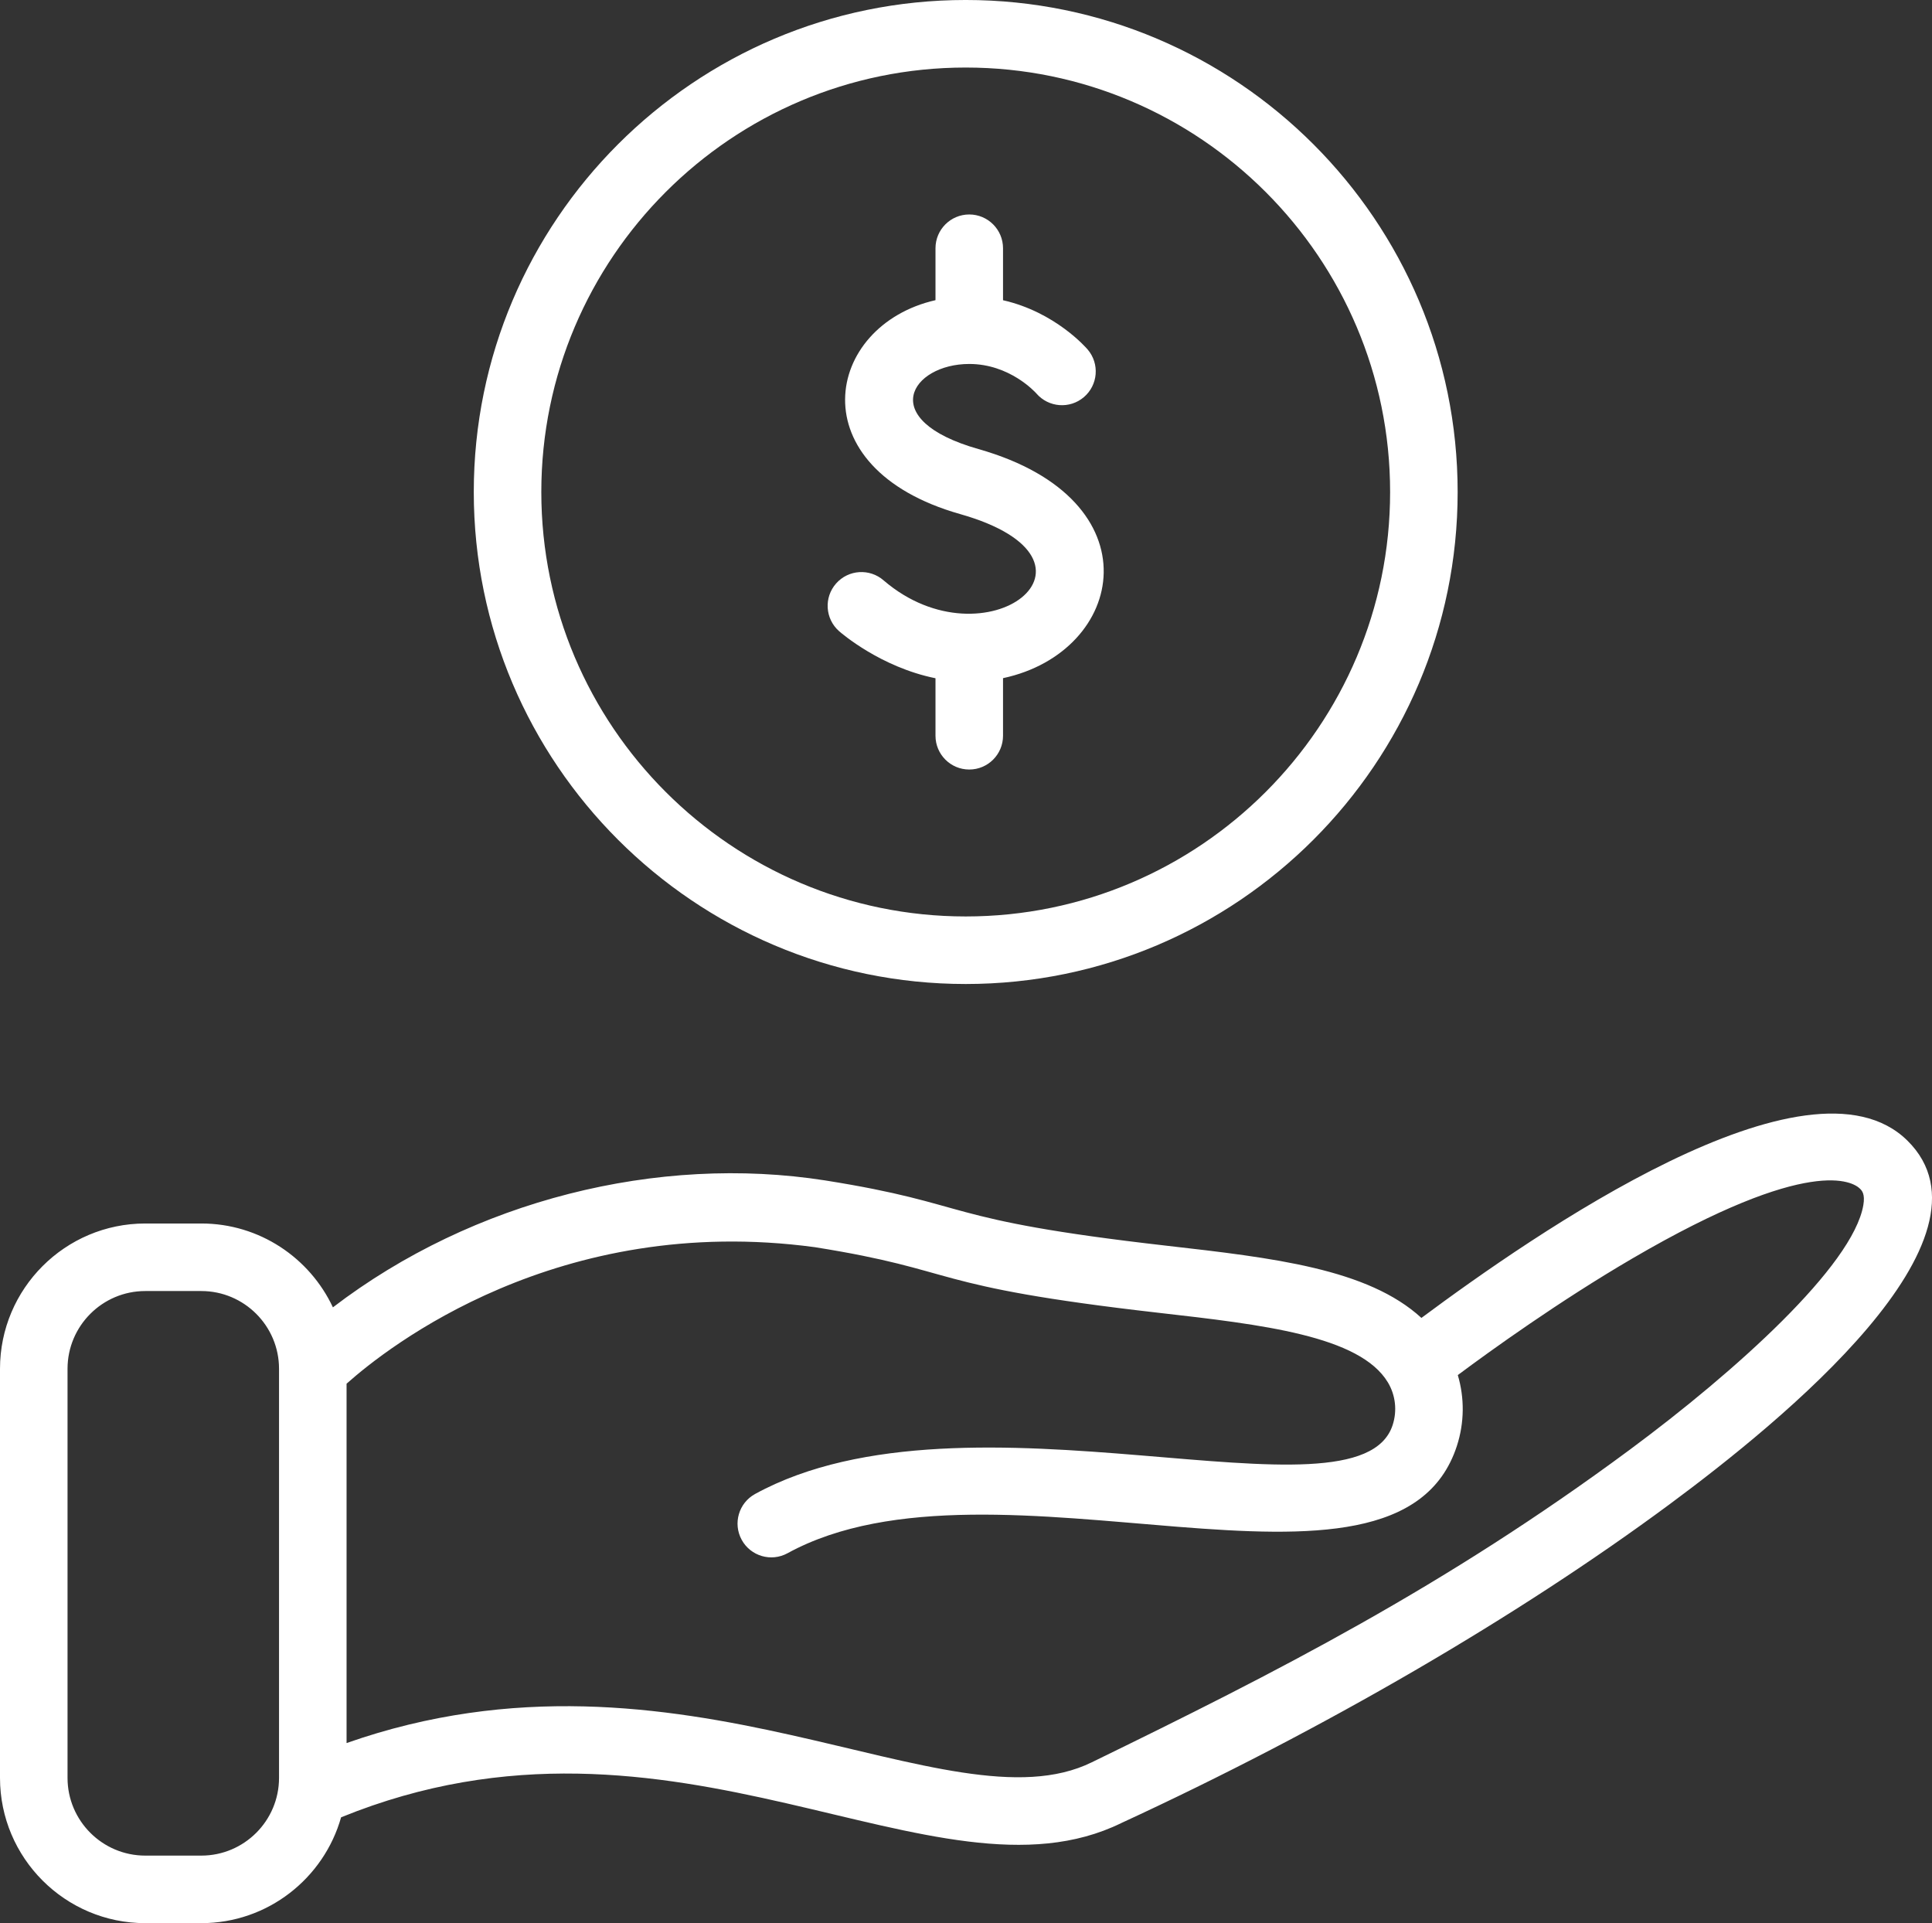
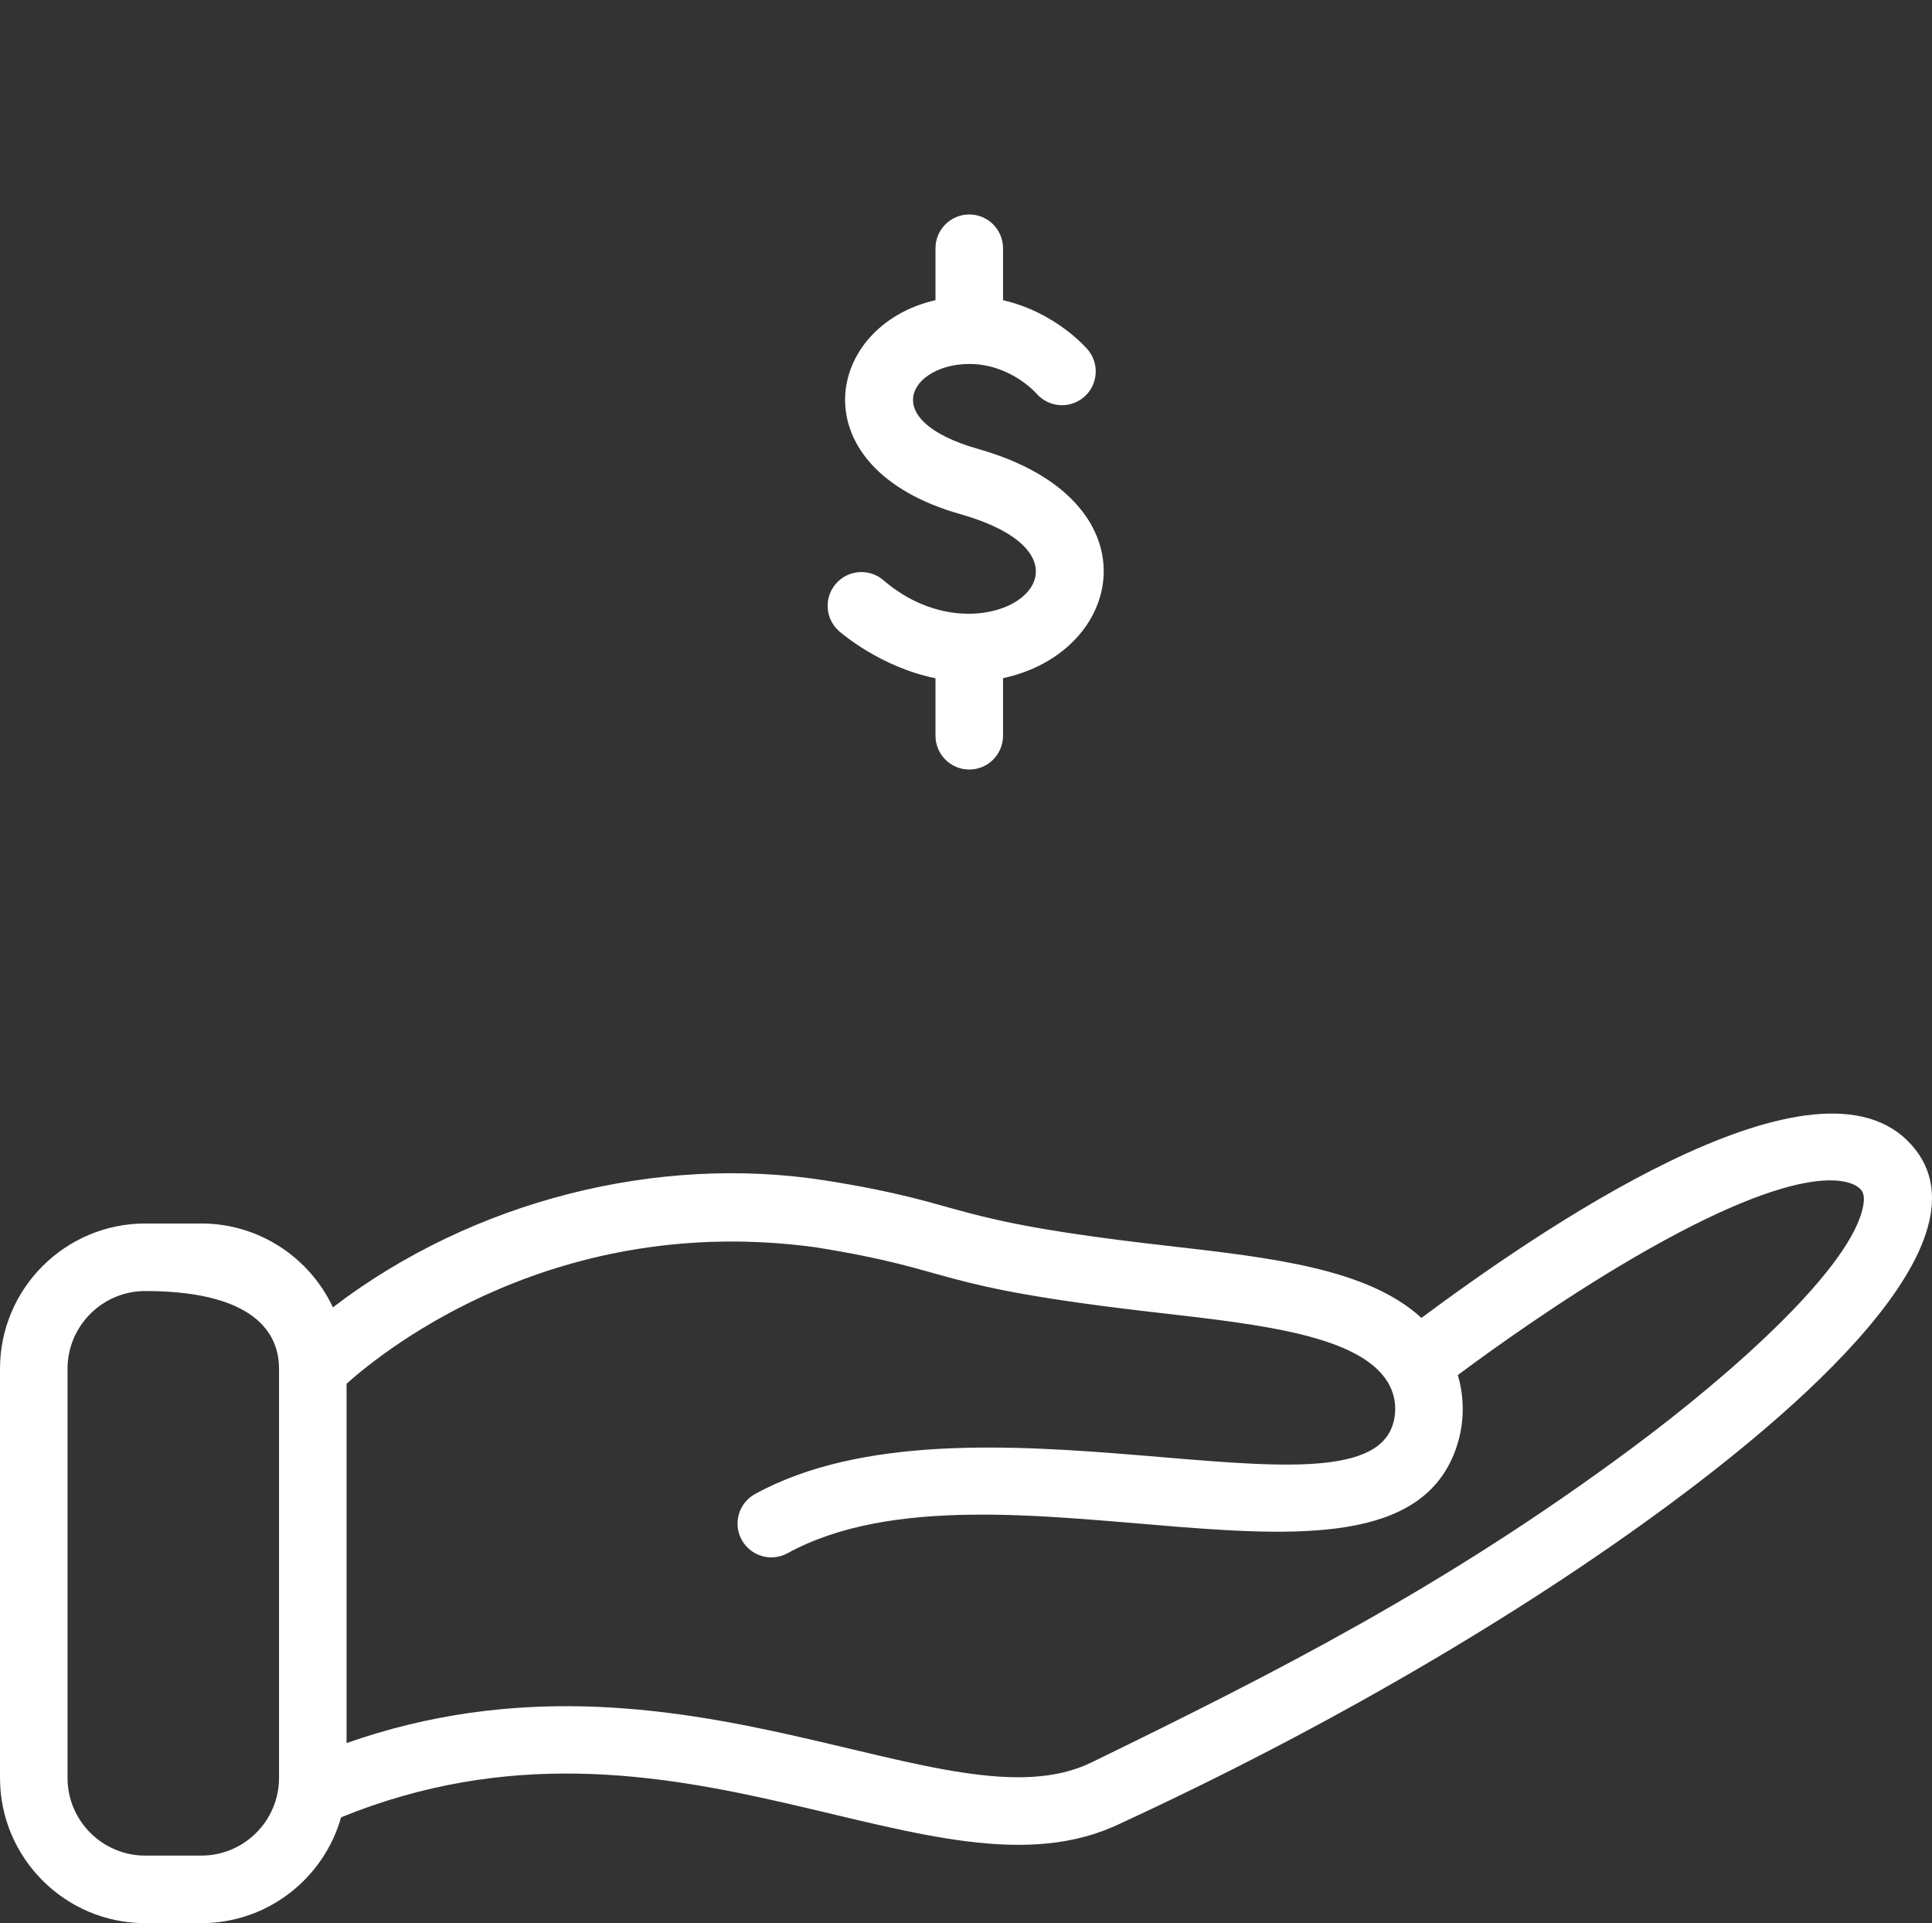
<svg xmlns="http://www.w3.org/2000/svg" fill="#ffffff" height="854.2" preserveAspectRatio="xMidYMid meet" version="1" viewBox="0.0 -0.0 858.2 854.2" width="858.2" zoomAndPan="magnify">
  <rect x="0.0" y="-0.0" width="858.2" height="854.2" fill="#333333" stroke="none" />
  <defs>
    <clipPath id="a">
      <path d="M 0 494 L 858.211 494 L 858.211 854.148 L 0 854.148 Z M 0 494" />
    </clipPath>
  </defs>
  <g>
    <g id="change1_2">
      <path d="M 372.727 280.332 C 373.598 281.098 391.117 296.297 415.547 301.238 L 415.547 326.777 C 415.547 335.062 422.262 341.777 430.547 341.777 C 438.828 341.777 445.547 335.062 445.547 326.777 L 445.547 301.199 C 500.004 289.578 513.977 221.961 434.641 199.449 C 388.715 186.418 404.918 161.652 430.547 161.652 C 448.449 161.652 459.766 174.082 460.387 174.777 C 465.766 181 475.172 181.734 481.449 176.395 C 487.762 171.027 488.527 161.559 483.16 155.25 C 482.477 154.445 468.73 138.602 445.547 133.344 L 445.547 110.254 C 445.547 101.973 438.828 95.254 430.547 95.254 C 422.262 95.254 415.547 101.973 415.547 110.254 L 415.547 133.316 C 366.23 144.539 354.16 207.801 426.453 228.309 C 499.355 248.996 437.852 296.645 392.559 257.82 C 386.344 252.348 376.863 252.945 371.387 259.16 C 365.91 265.375 366.512 274.855 372.727 280.332" fill="inherit" />
    </g>
    <g id="change1_3">
-       <path d="M 428.977 29.996 C 532.926 29.996 617.492 114.566 617.492 218.516 C 617.492 322.469 532.926 407.035 428.977 407.035 C 325.023 407.035 240.453 322.469 240.453 218.516 C 240.453 114.566 325.023 29.996 428.977 29.996 Z M 428.977 437.035 C 549.465 437.035 647.492 339.008 647.492 218.516 C 647.492 98.023 549.465 -0.004 428.977 -0.004 C 308.484 -0.004 210.453 98.023 210.453 218.516 C 210.453 339.008 308.484 437.035 428.977 437.035" fill="inherit" />
-     </g>
+       </g>
    <g clip-path="url(#a)" id="change1_1">
-       <path d="M 827.688 535.309 C 822.992 562.207 770.988 609.051 723.887 643.922 C 641.633 704.816 566.867 742.809 485.004 782.691 C 421.441 813.988 302.473 721.98 153.945 774.164 L 153.945 614.562 C 172.098 598.355 247.863 538.531 361.953 553.922 C 427.734 564.402 409.844 571.109 514.684 583.066 C 560.672 588.309 604.109 593.266 616.523 614.012 C 619.914 619.684 620.68 626.57 618.621 632.91 C 603.34 679.953 430.203 611.652 335.414 663.535 C 328.148 667.516 325.484 676.629 329.461 683.895 C 333.43 691.148 342.539 693.836 349.82 689.852 C 442.023 639.383 620.297 724.859 647.156 642.18 C 650.508 631.863 650.578 620.898 647.562 610.723 C 662.121 599.875 692.523 577.961 725.176 558.895 C 804.324 512.688 823.219 525.004 826.203 527.945 C 827.027 528.758 828.566 530.273 827.688 535.309 Z M 89.422 824.148 L 64.523 824.148 C 45.484 824.148 30 808.664 30 789.629 L 30 607.926 C 30 588.891 45.484 573.402 64.523 573.402 L 89.422 573.402 C 108.461 573.402 123.945 588.891 123.945 607.926 L 123.945 789.629 C 123.945 808.664 108.461 824.148 89.422 824.148 Z M 847.254 506.57 C 803.277 463.262 681.082 548.445 631.398 585.34 C 607.566 563.477 565.582 558.676 518.082 553.258 C 415.594 541.57 433.457 534.906 366.488 524.266 C 292.395 512.668 210.211 532.965 147.879 580.645 C 137.578 558.668 115.258 543.402 89.422 543.402 L 64.523 543.402 C 28.945 543.402 0 572.348 0 607.926 L 0 789.629 C 0 825.207 28.945 854.148 64.523 854.148 L 89.422 854.148 C 118.93 854.148 143.855 834.234 151.512 807.145 C 299.852 746.727 415.434 850.156 498.078 809.691 C 587.613 768.379 674.145 718.074 741.734 668.035 C 791.383 631.281 891.348 549.988 847.254 506.57" fill="inherit" />
+       <path d="M 827.688 535.309 C 822.992 562.207 770.988 609.051 723.887 643.922 C 641.633 704.816 566.867 742.809 485.004 782.691 C 421.441 813.988 302.473 721.98 153.945 774.164 L 153.945 614.562 C 172.098 598.355 247.863 538.531 361.953 553.922 C 427.734 564.402 409.844 571.109 514.684 583.066 C 560.672 588.309 604.109 593.266 616.523 614.012 C 619.914 619.684 620.68 626.57 618.621 632.91 C 603.34 679.953 430.203 611.652 335.414 663.535 C 328.148 667.516 325.484 676.629 329.461 683.895 C 333.43 691.148 342.539 693.836 349.82 689.852 C 442.023 639.383 620.297 724.859 647.156 642.18 C 650.508 631.863 650.578 620.898 647.562 610.723 C 662.121 599.875 692.523 577.961 725.176 558.895 C 804.324 512.688 823.219 525.004 826.203 527.945 C 827.027 528.758 828.566 530.273 827.688 535.309 Z M 89.422 824.148 L 64.523 824.148 C 45.484 824.148 30 808.664 30 789.629 L 30 607.926 C 30 588.891 45.484 573.402 64.523 573.402 C 108.461 573.402 123.945 588.891 123.945 607.926 L 123.945 789.629 C 123.945 808.664 108.461 824.148 89.422 824.148 Z M 847.254 506.57 C 803.277 463.262 681.082 548.445 631.398 585.34 C 607.566 563.477 565.582 558.676 518.082 553.258 C 415.594 541.57 433.457 534.906 366.488 524.266 C 292.395 512.668 210.211 532.965 147.879 580.645 C 137.578 558.668 115.258 543.402 89.422 543.402 L 64.523 543.402 C 28.945 543.402 0 572.348 0 607.926 L 0 789.629 C 0 825.207 28.945 854.148 64.523 854.148 L 89.422 854.148 C 118.93 854.148 143.855 834.234 151.512 807.145 C 299.852 746.727 415.434 850.156 498.078 809.691 C 587.613 768.379 674.145 718.074 741.734 668.035 C 791.383 631.281 891.348 549.988 847.254 506.57" fill="inherit" />
    </g>
  </g>
</svg>